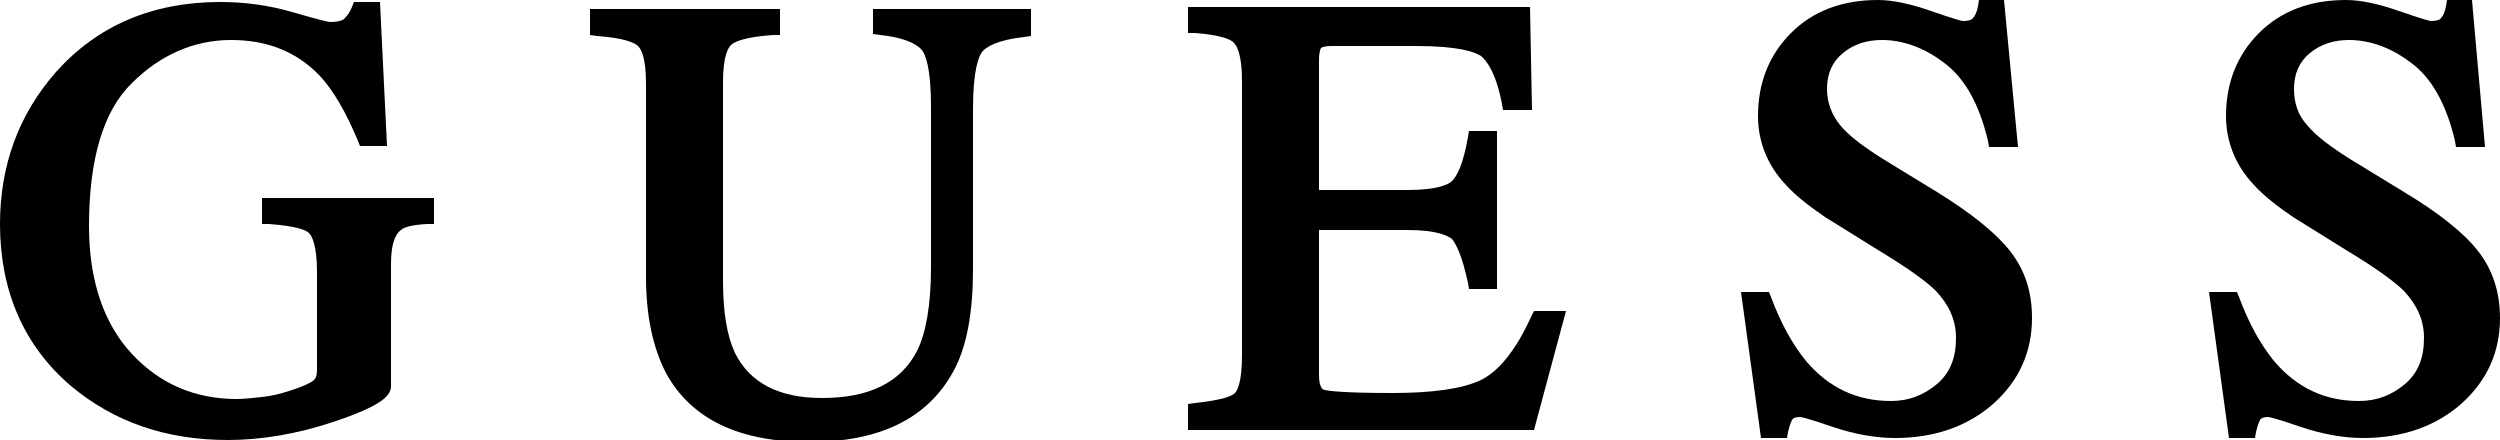
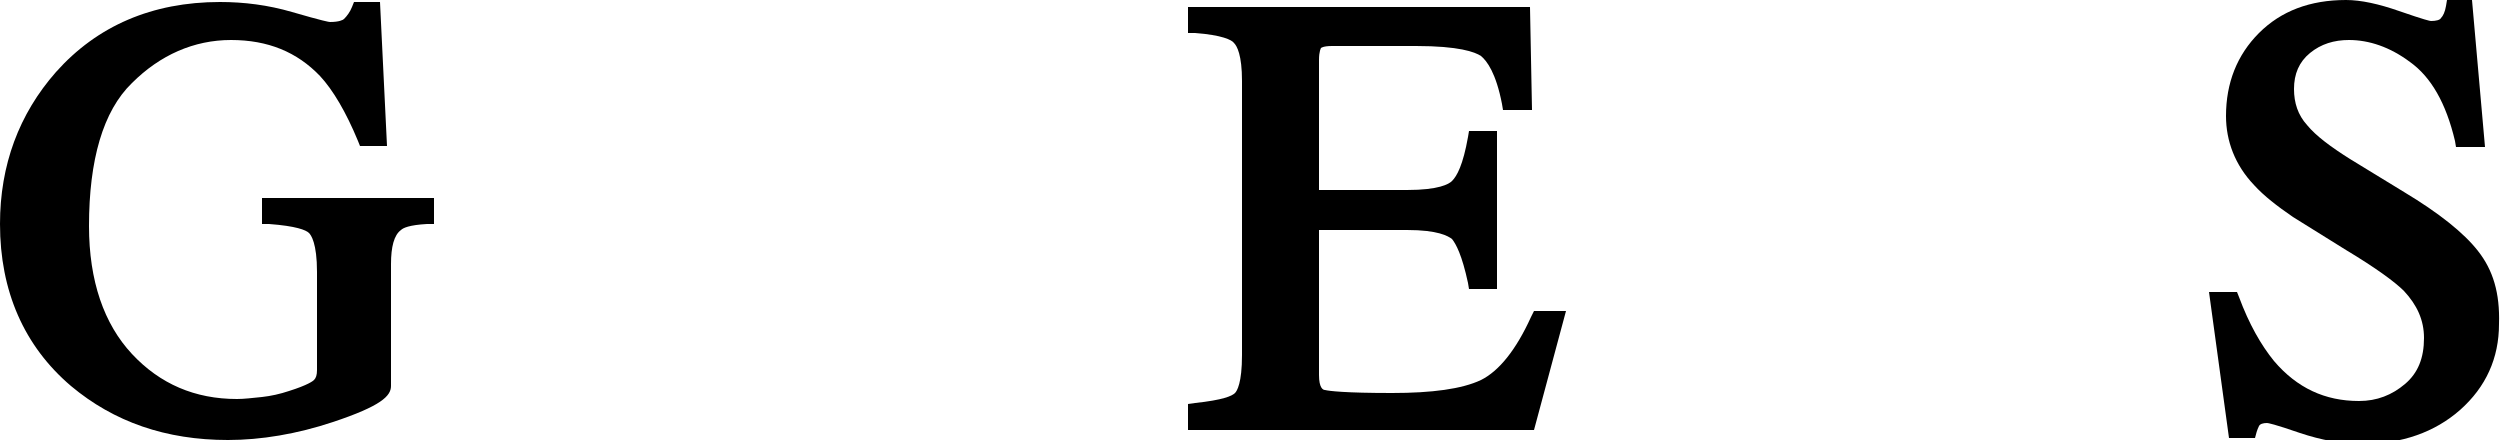
<svg xmlns="http://www.w3.org/2000/svg" version="1.1" id="Layer_1" x="0px" y="0px" viewBox="0 0 250 44" style="enable-background:new 0 0 250 44;" xml:space="preserve">
  <g>
    <path d="M26.2,22.4l0.7,0c2.7,0.2,3.7,0.6,4,0.9c0.2,0.2,0.8,1,0.8,3.9v9.8c0,0.5-0.1,0.8-0.3,1c-0.1,0.1-0.6,0.5-2.5,1.1 c-0.9,0.3-1.8,0.5-2.7,0.6c-1,0.1-1.8,0.2-2.5,0.2c-4.2,0-7.7-1.5-10.5-4.5c-2.8-3-4.3-7.3-4.3-12.8c0-6.6,1.4-11.5,4.3-14.3 c2.8-2.8,6.2-4.3,9.9-4.3c3.7,0,6.6,1.2,8.9,3.6c1.3,1.4,2.6,3.6,3.8,6.5l0.2,0.5h2.7L38,0.2h-2.6l-0.2,0.5 c-0.2,0.5-0.5,0.9-0.8,1.2c-0.1,0.1-0.5,0.3-1.4,0.3c-0.1,0-0.7-0.1-3.8-1c-2.4-0.7-4.8-1-7.2-1c-6.8,0-12.3,2.4-16.4,7 C1.9,11.4,0,16.5,0,22.4c0,6.7,2.4,12.2,7.1,16.2c4.3,3.6,9.5,5.4,15.7,5.4c3.3,0,6.9-0.6,10.5-1.8c4.8-1.6,5.8-2.6,5.8-3.6V26.4 c0-1.7,0.3-2.9,1-3.4c0.2-0.2,0.8-0.5,2.6-0.6l0.7,0v-2.6H26.2V22.4z" />
-     <path d="M87.3,3.4L88,3.5c2,0.2,3.4,0.7,4.1,1.4c0.4,0.4,1,1.7,1,5.8v16c0,3.8-0.5,6.6-1.4,8.4c-1.6,3.1-4.7,4.7-9.5,4.7 c-4.3,0-7.2-1.5-8.7-4.5c-0.8-1.7-1.2-4.1-1.2-7.2V8.3c0-2.7,0.5-3.5,0.8-3.8c0.3-0.3,1.3-0.8,4.2-1l0.7,0V0.9H59v2.6l0.7,0.1 c2.8,0.2,3.8,0.7,4.1,1c0.3,0.3,0.8,1.1,0.8,3.8v19.3c0,3.9,0.7,7.1,2,9.6c2.5,4.6,7.3,6.9,14.3,6.9c7,0,11.8-2.3,14.4-7 c1.4-2.5,2-6,2-10.3v-16c0-4,0.6-5.3,0.9-5.7c0.4-0.5,1.5-1.2,4.2-1.5l0.7-0.1V0.9H87.3V3.4z" />
    <path d="M153.1,31.7c-1.5,3.3-3.2,5.4-5,6.3c-1.9,0.9-4.9,1.3-8.9,1.3c-4.7,0-6.3-0.2-6.7-0.3c-0.2,0-0.6-0.2-0.6-1.5V23h8.8 c3.1,0,4.1,0.6,4.5,0.9c0.4,0.5,1,1.6,1.6,4.4l0.1,0.6h2.8V13.1h-2.8l-0.1,0.6c-0.5,2.8-1.1,3.9-1.6,4.4c-0.3,0.3-1.3,0.9-4.5,0.9 h-8.8V6c0-0.9,0.2-1.2,0.2-1.2c0,0,0.2-0.2,1.1-0.2h8.4c4.3,0,5.9,0.6,6.5,1c0.6,0.5,1.5,1.7,2.1,4.8l0.1,0.6h2.9l-0.2-10.3h-34.2 v2.6l0.7,0c2.7,0.2,3.7,0.7,3.9,1c0.3,0.3,0.8,1.2,0.8,3.8v27.4c0,2.8-0.5,3.6-0.7,3.8c-0.3,0.3-1.2,0.7-4,1l-0.7,0.1v2.6h34.6 l3.2-11.9h-3.2L153.1,31.7z" />
-     <path d="M193.7,19.2l-5.4-3.3c-1.9-1.2-3.4-2.3-4.3-3.4c-0.8-1-1.3-2.2-1.3-3.6c0-1.5,0.5-2.7,1.6-3.6c1.1-0.9,2.4-1.3,3.9-1.3 c2,0,4.1,0.7,6.1,2.2c2.1,1.5,3.6,4.1,4.5,7.9l0.1,0.6h2.9L200.4,0h-2.5l-0.1,0.6c-0.1,0.6-0.3,1-0.5,1.2c-0.1,0.2-0.5,0.3-1,0.3 c-0.1,0-0.6-0.1-3.2-1c-2-0.7-3.8-1.1-5.3-1.1c-3.6,0-6.5,1.1-8.7,3.3c-2.2,2.2-3.3,5-3.3,8.3c0,2.5,0.9,4.9,2.8,6.9 c1,1.1,2.3,2.1,3.9,3.2l5.3,3.3c3,1.8,4.9,3.2,5.8,4.1c1.3,1.4,2,2.9,2,4.7c0,2-0.6,3.5-1.9,4.6c-1.3,1.1-2.8,1.7-4.6,1.7 c-3.4,0-6.2-1.3-8.5-4c-1.3-1.6-2.5-3.7-3.5-6.4l-0.2-0.5h-2.8l2,14.6h2.6l0.1-0.6c0.1-0.4,0.2-0.8,0.4-1.2 c0.1-0.2,0.4-0.3,0.8-0.3c0.1,0,0.7,0.1,3.3,1c2.1,0.7,4.2,1.1,6.2,1.1c4,0,7.3-1.2,9.8-3.4c2.6-2.3,3.9-5.2,3.9-8.6 c0-2.6-0.7-4.8-2.2-6.7C199.6,23.3,197.1,21.3,193.7,19.2z" />
-     <path d="M247.8,25.1c-1.4-1.8-3.9-3.8-7.4-5.9l-5.4-3.3c-1.9-1.2-3.4-2.3-4.3-3.4c-0.9-1-1.3-2.2-1.3-3.6c0-1.5,0.5-2.7,1.6-3.6 c1.1-0.9,2.4-1.3,3.9-1.3c2,0,4.1,0.7,6.1,2.2c2.1,1.5,3.6,4.1,4.5,7.9l0.1,0.6h2.9L247.2,0h-2.5l-0.1,0.6c-0.1,0.6-0.3,1-0.5,1.2 c-0.1,0.2-0.5,0.3-1,0.3c-0.1,0-0.6-0.1-3.2-1c-2-0.7-3.8-1.1-5.3-1.1c-3.6,0-6.5,1.1-8.7,3.3c-2.2,2.2-3.3,5-3.3,8.3 c0,2.5,0.9,4.9,2.8,6.9c1,1.1,2.3,2.1,3.9,3.2l5.3,3.3c3,1.8,4.9,3.2,5.8,4.1c1.3,1.4,2,2.9,2,4.7c0,2-0.6,3.5-1.9,4.6 c-1.3,1.1-2.8,1.7-4.6,1.7c-3.4,0-6.2-1.3-8.5-4c-1.3-1.6-2.5-3.7-3.5-6.4l-0.2-0.5h-2.8l2,14.6h2.6l0.1-0.6 c0.1-0.4,0.2-0.8,0.4-1.2c0.1-0.2,0.4-0.3,0.8-0.3c0.1,0,0.7,0.1,3.3,1c2.1,0.7,4.2,1.1,6.2,1.1c4,0,7.3-1.2,9.8-3.4 c2.6-2.3,3.9-5.2,3.9-8.6C250,29.3,249.3,27,247.8,25.1z" />
+     <path d="M247.8,25.1c-1.4-1.8-3.9-3.8-7.4-5.9l-5.4-3.3c-1.9-1.2-3.4-2.3-4.3-3.4c-0.9-1-1.3-2.2-1.3-3.6c0-1.5,0.5-2.7,1.6-3.6 c1.1-0.9,2.4-1.3,3.9-1.3c2,0,4.1,0.7,6.1,2.2c2.1,1.5,3.6,4.1,4.5,7.9l0.1,0.6h2.9L247.2,0h-2.5l-0.1,0.6c-0.1,0.6-0.3,1-0.5,1.2 c-0.1,0.2-0.5,0.3-1,0.3c-0.1,0-0.6-0.1-3.2-1c-2-0.7-3.8-1.1-5.3-1.1c-3.6,0-6.5,1.1-8.7,3.3c-2.2,2.2-3.3,5-3.3,8.3 c0,2.5,0.9,4.9,2.8,6.9c1,1.1,2.3,2.1,3.9,3.2l5.3,3.3c3,1.8,4.9,3.2,5.8,4.1c1.3,1.4,2,2.9,2,4.7c0,2-0.6,3.5-1.9,4.6 c-1.3,1.1-2.8,1.7-4.6,1.7c-3.4,0-6.2-1.3-8.5-4c-1.3-1.6-2.5-3.7-3.5-6.4l-0.2-0.5h-2.8l2,14.6h2.6c0.1-0.4,0.2-0.8,0.4-1.2c0.1-0.2,0.4-0.3,0.8-0.3c0.1,0,0.7,0.1,3.3,1c2.1,0.7,4.2,1.1,6.2,1.1c4,0,7.3-1.2,9.8-3.4 c2.6-2.3,3.9-5.2,3.9-8.6C250,29.3,249.3,27,247.8,25.1z" />
  </g>
</svg>